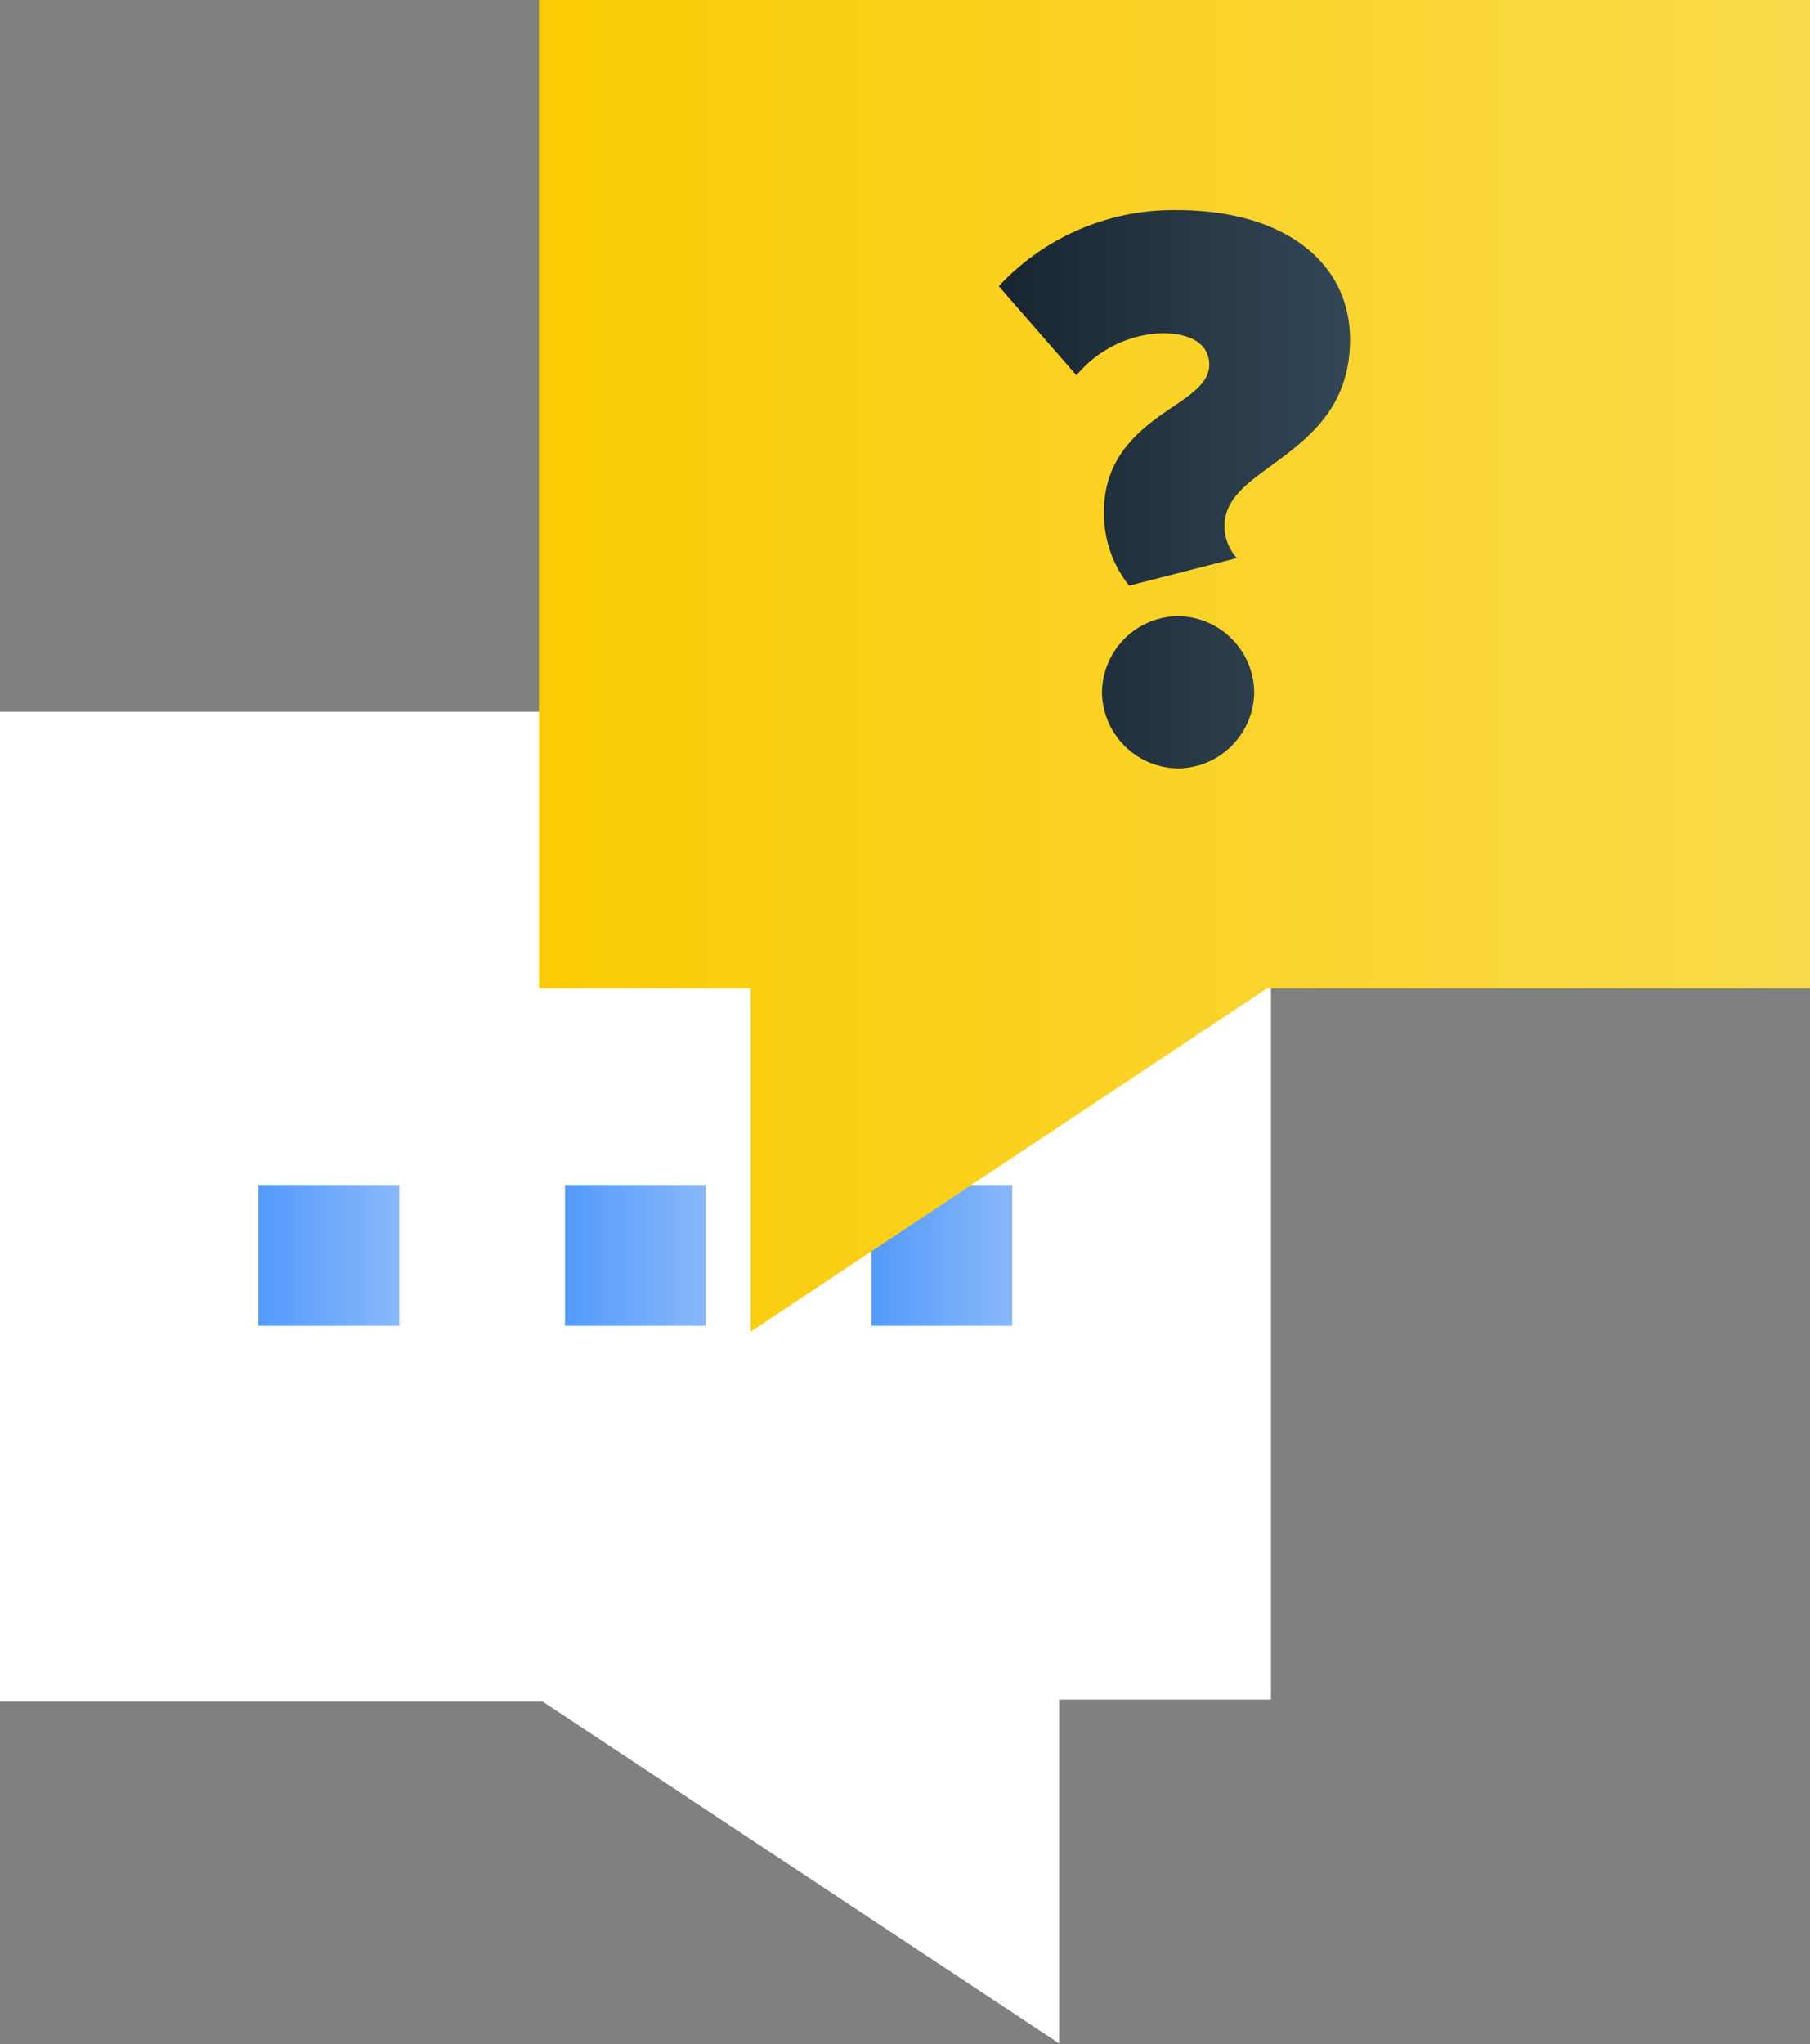
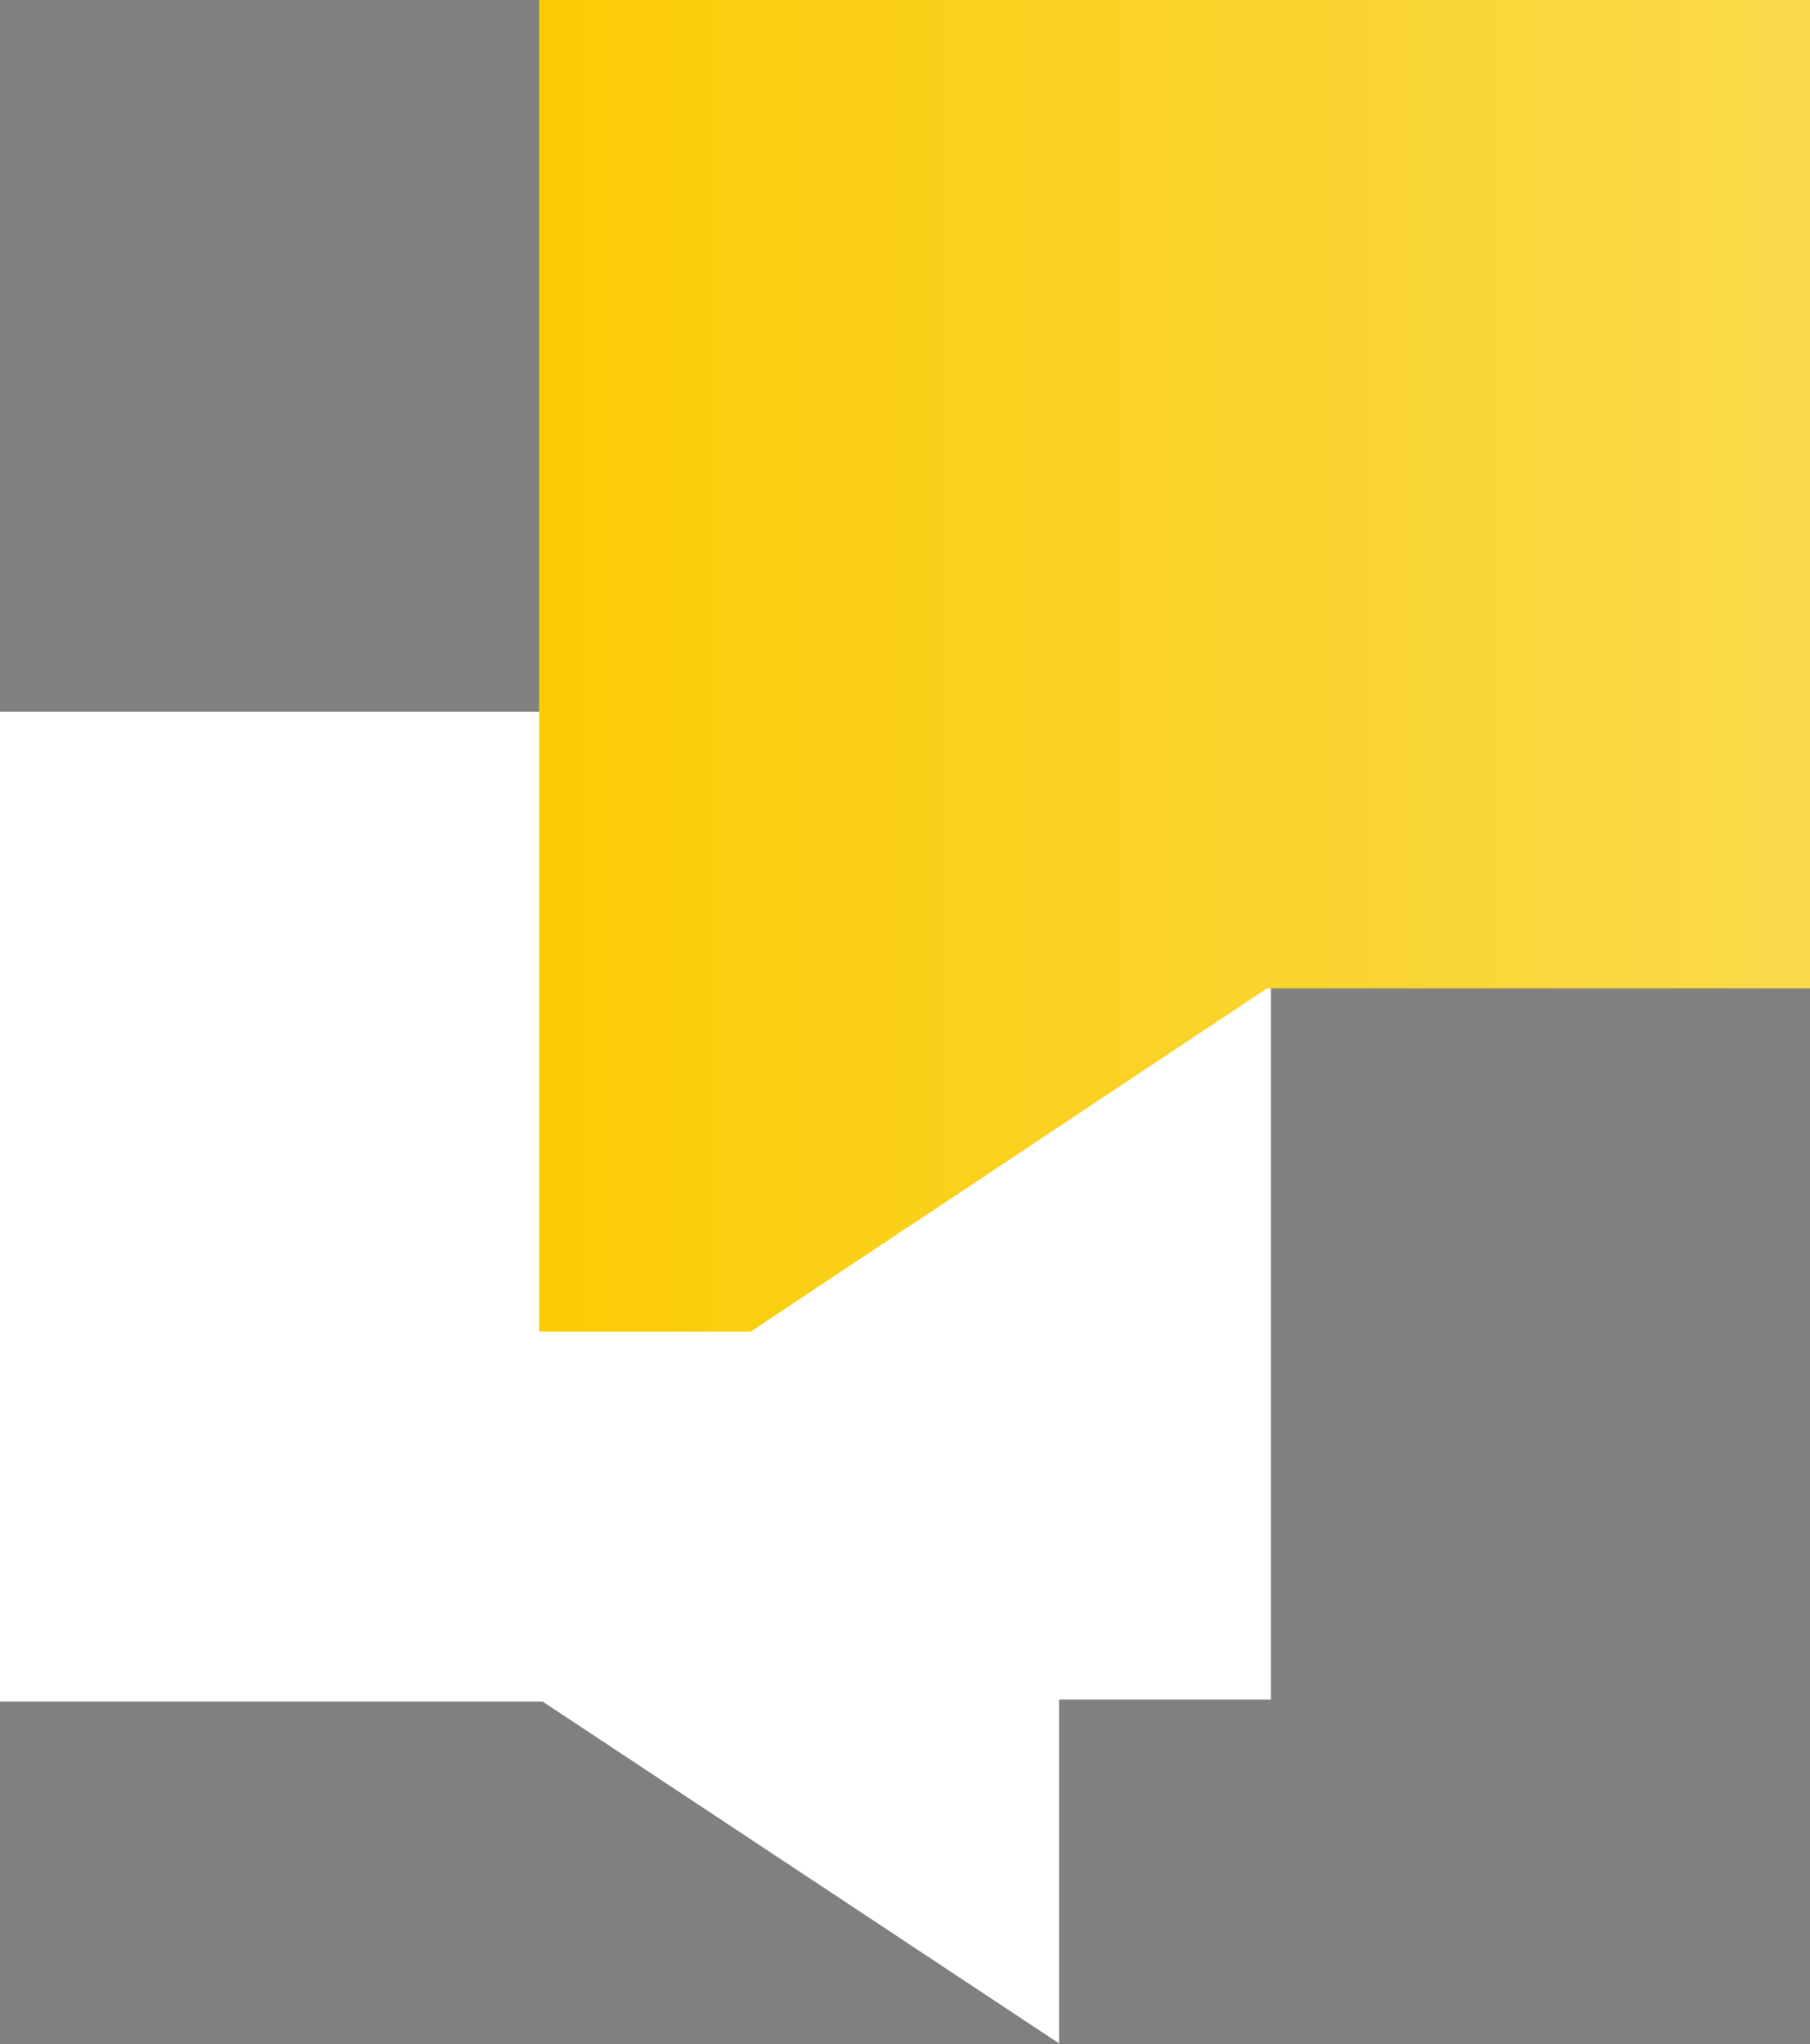
<svg xmlns="http://www.w3.org/2000/svg" xmlns:xlink="http://www.w3.org/1999/xlink" id="Layer_1" data-name="Layer 1" viewBox="0 0 88.58 100">
  <rect x="0" y="0" width="88.58" height="100" fill="#808080" stroke="none" />
  <defs>
    <linearGradient id="linear-gradient" x1="12.65" y1="61.41" x2="19.55" y2="61.41" gradientUnits="userSpaceOnUse">
      <stop offset="0" stop-color="#539afb" />
      <stop offset="1" stop-color="#89b8fa" />
    </linearGradient>
    <linearGradient id="linear-gradient-2" x1="42.65" y1="61.41" x2="49.55" y2="61.41" xlink:href="#linear-gradient" />
    <linearGradient id="linear-gradient-3" x1="27.65" y1="61.41" x2="34.55" y2="61.41" xlink:href="#linear-gradient" />
    <linearGradient id="linear-gradient-4" x1="-169.28" y1="242.45" x2="-107.08" y2="242.45" gradientUnits="userSpaceOnUse">
      <stop offset="0" stop-color="#fbcc04" />
      <stop offset="1" stop-color="#fada4b" />
    </linearGradient>
    <linearGradient id="linear-gradient-5" x1="-146.78" y1="233.78" x2="-129.59" y2="233.78" gradientUnits="userSpaceOnUse">
      <stop offset="0" stop-color="#172530" />
      <stop offset="1" stop-color="#344757" />
    </linearGradient>
  </defs>
  <path d="M-169.1,293.1h-26.56V244.68h62.2V293h-10.37v16.82Z" transform="translate(195.66 -209.86)" style="fill:#fff" />
-   <rect x="12.65" y="57.97" width="6.89" height="6.89" style="fill:url(#linear-gradient)" />
-   <rect x="42.65" y="57.97" width="6.89" height="6.89" style="fill:url(#linear-gradient-2)" />
-   <rect x="27.65" y="57.97" width="6.89" height="6.89" style="fill:url(#linear-gradient-3)" />
-   <path d="M-158.92,275V258.21h-10.36V209.86h62.2v48.35h-26.57Z" transform="translate(195.66 -209.86)" style="fill:url(#linear-gradient-4)" />
-   <path d="M-138.26,229.76c1-.67,1.78-1.23,1.78-2.06s-.63-1.54-2.34-1.54a5.72,5.72,0,0,0-4.16,2.06l-3.8-4.36a11.67,11.67,0,0,1,8.72-3.72c5.22,0,8.47,2.53,8.47,6.33,0,3.29-2,4.8-3.76,6.1-1.27.92-2.38,1.71-2.38,3a2.32,2.32,0,0,0,.6,1.59l-5.27,1.35a5.63,5.63,0,0,1-1.23-3.65C-141.63,232.1-139.73,230.75-138.26,229.76ZM-138,240a3.77,3.77,0,0,1,3.72,3.72,3.77,3.77,0,0,1-3.72,3.73,3.77,3.77,0,0,1-3.73-3.73A3.77,3.77,0,0,1-138,240Z" transform="translate(195.66 -209.86)" style="fill:url(#linear-gradient-5)" />
+   <path d="M-158.92,275h-10.36V209.86h62.2v48.35h-26.57Z" transform="translate(195.66 -209.86)" style="fill:url(#linear-gradient-4)" />
</svg>